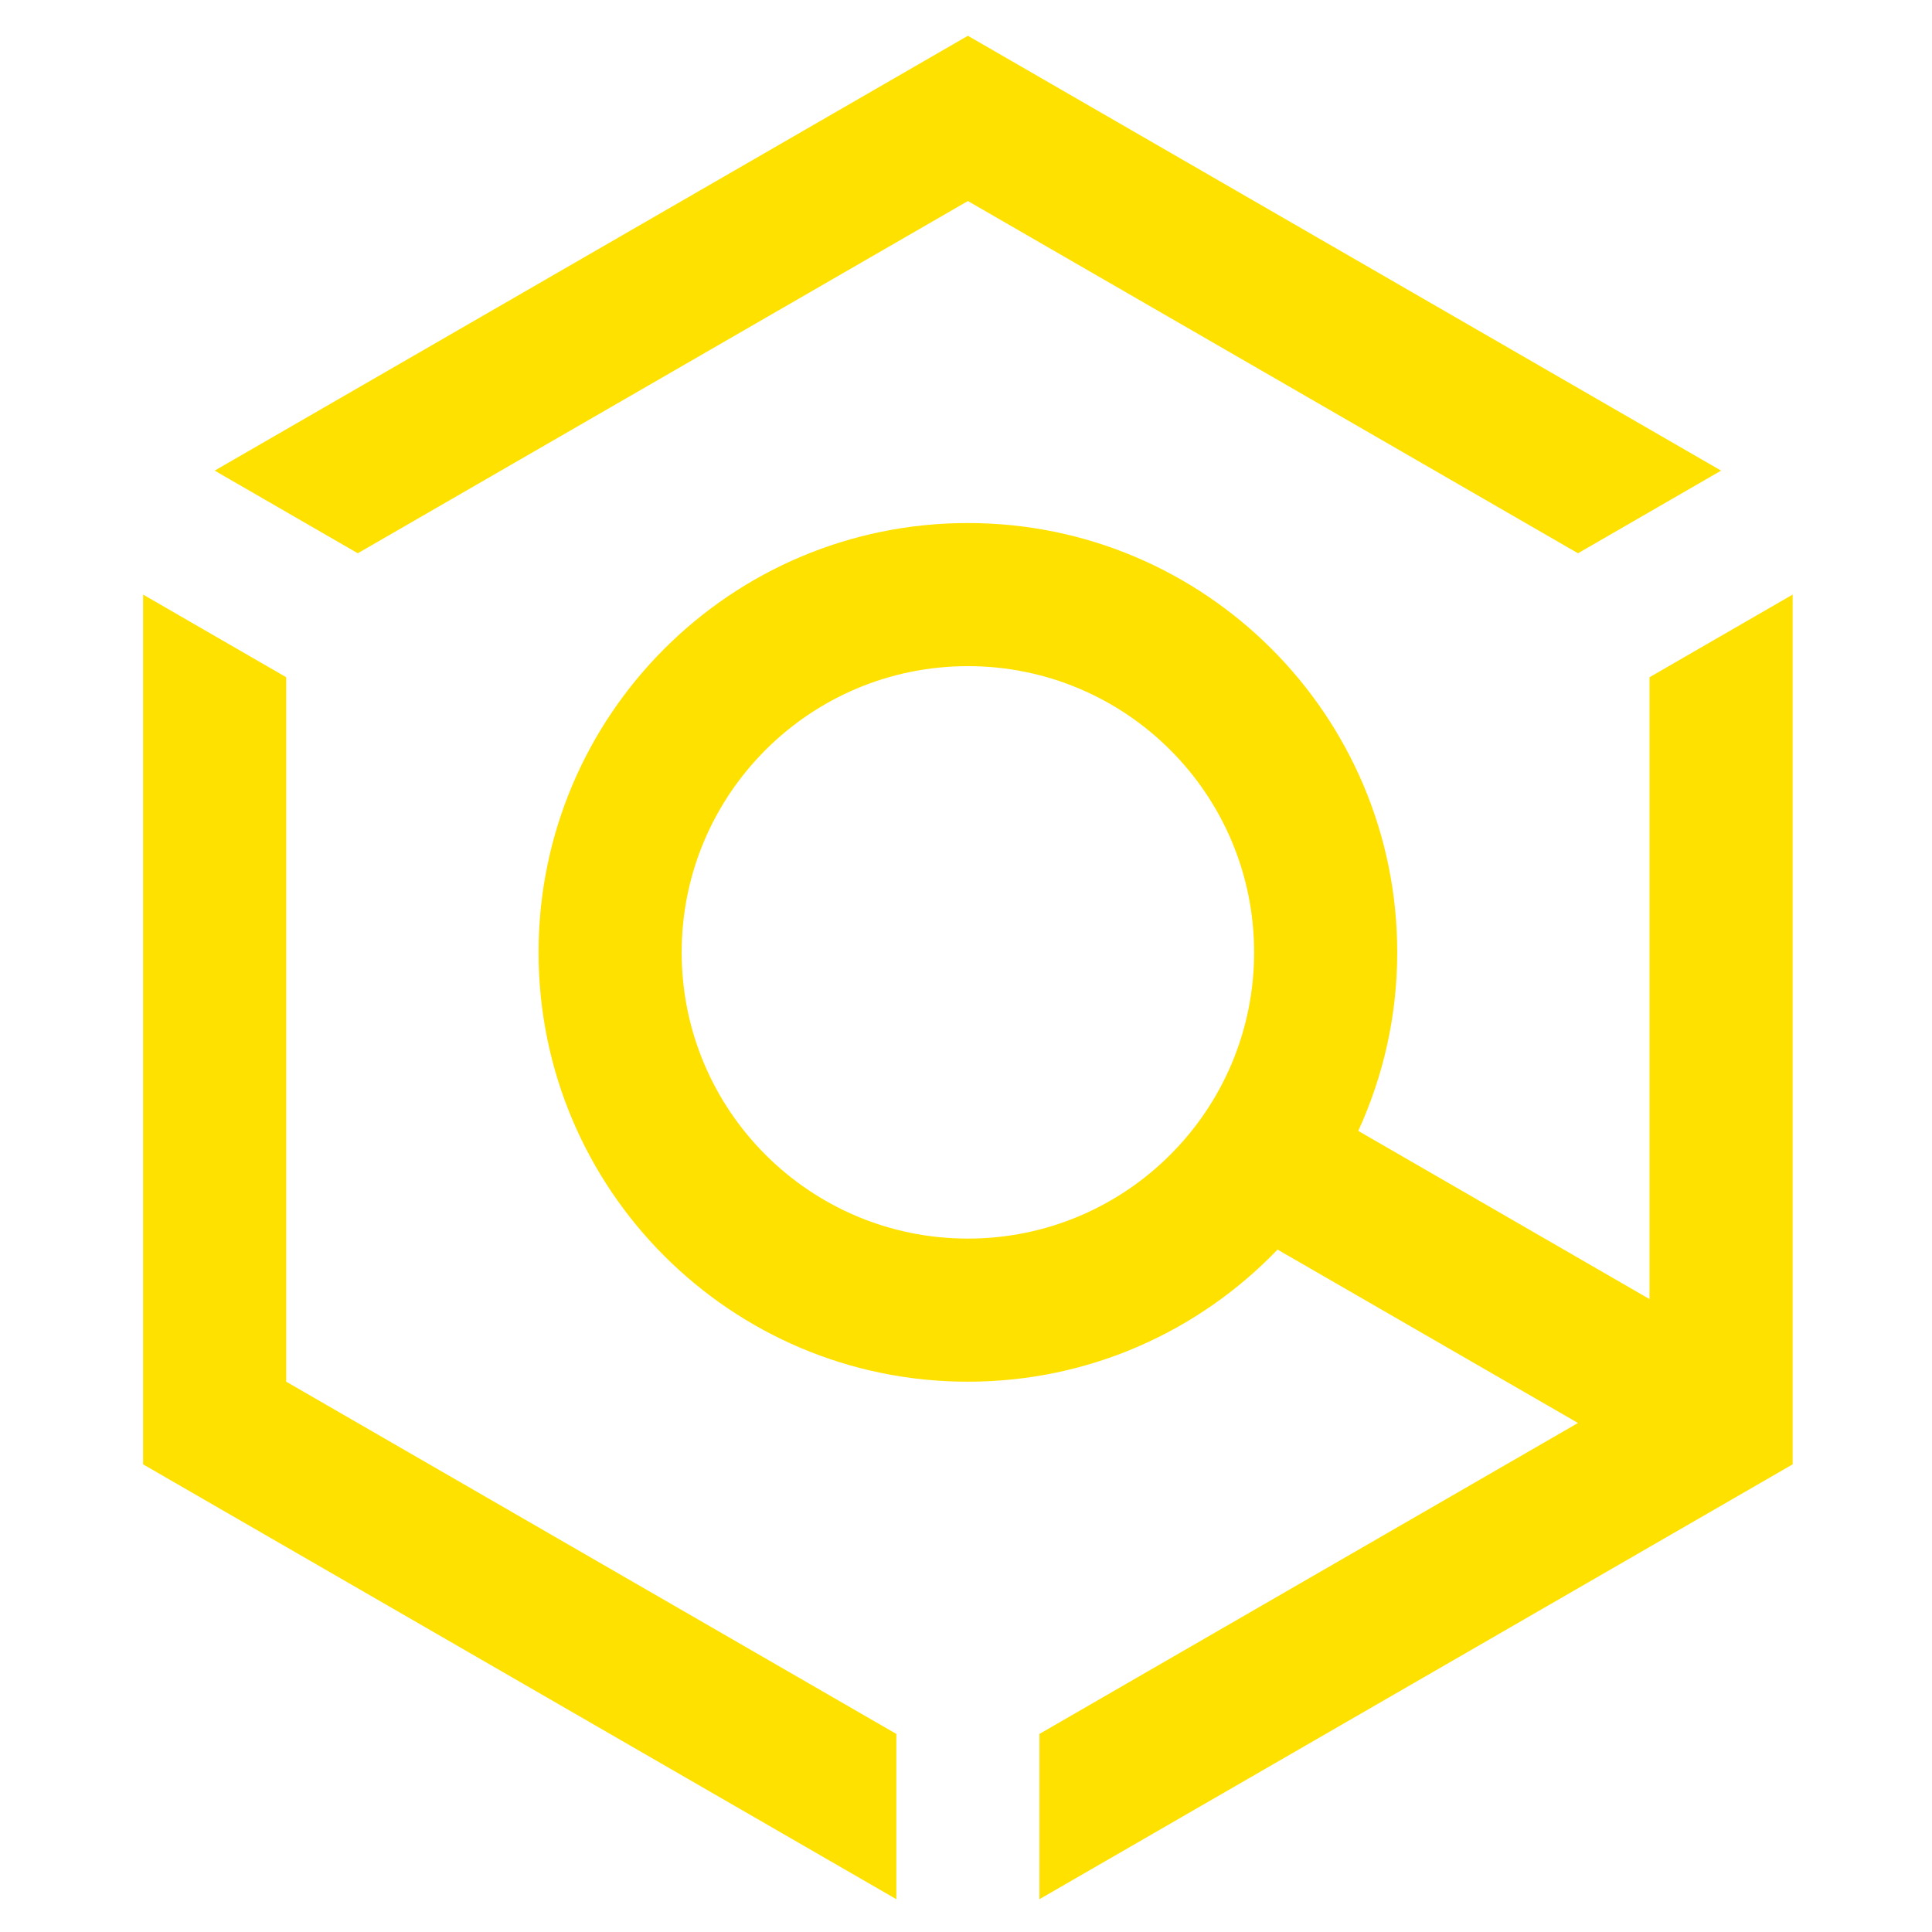
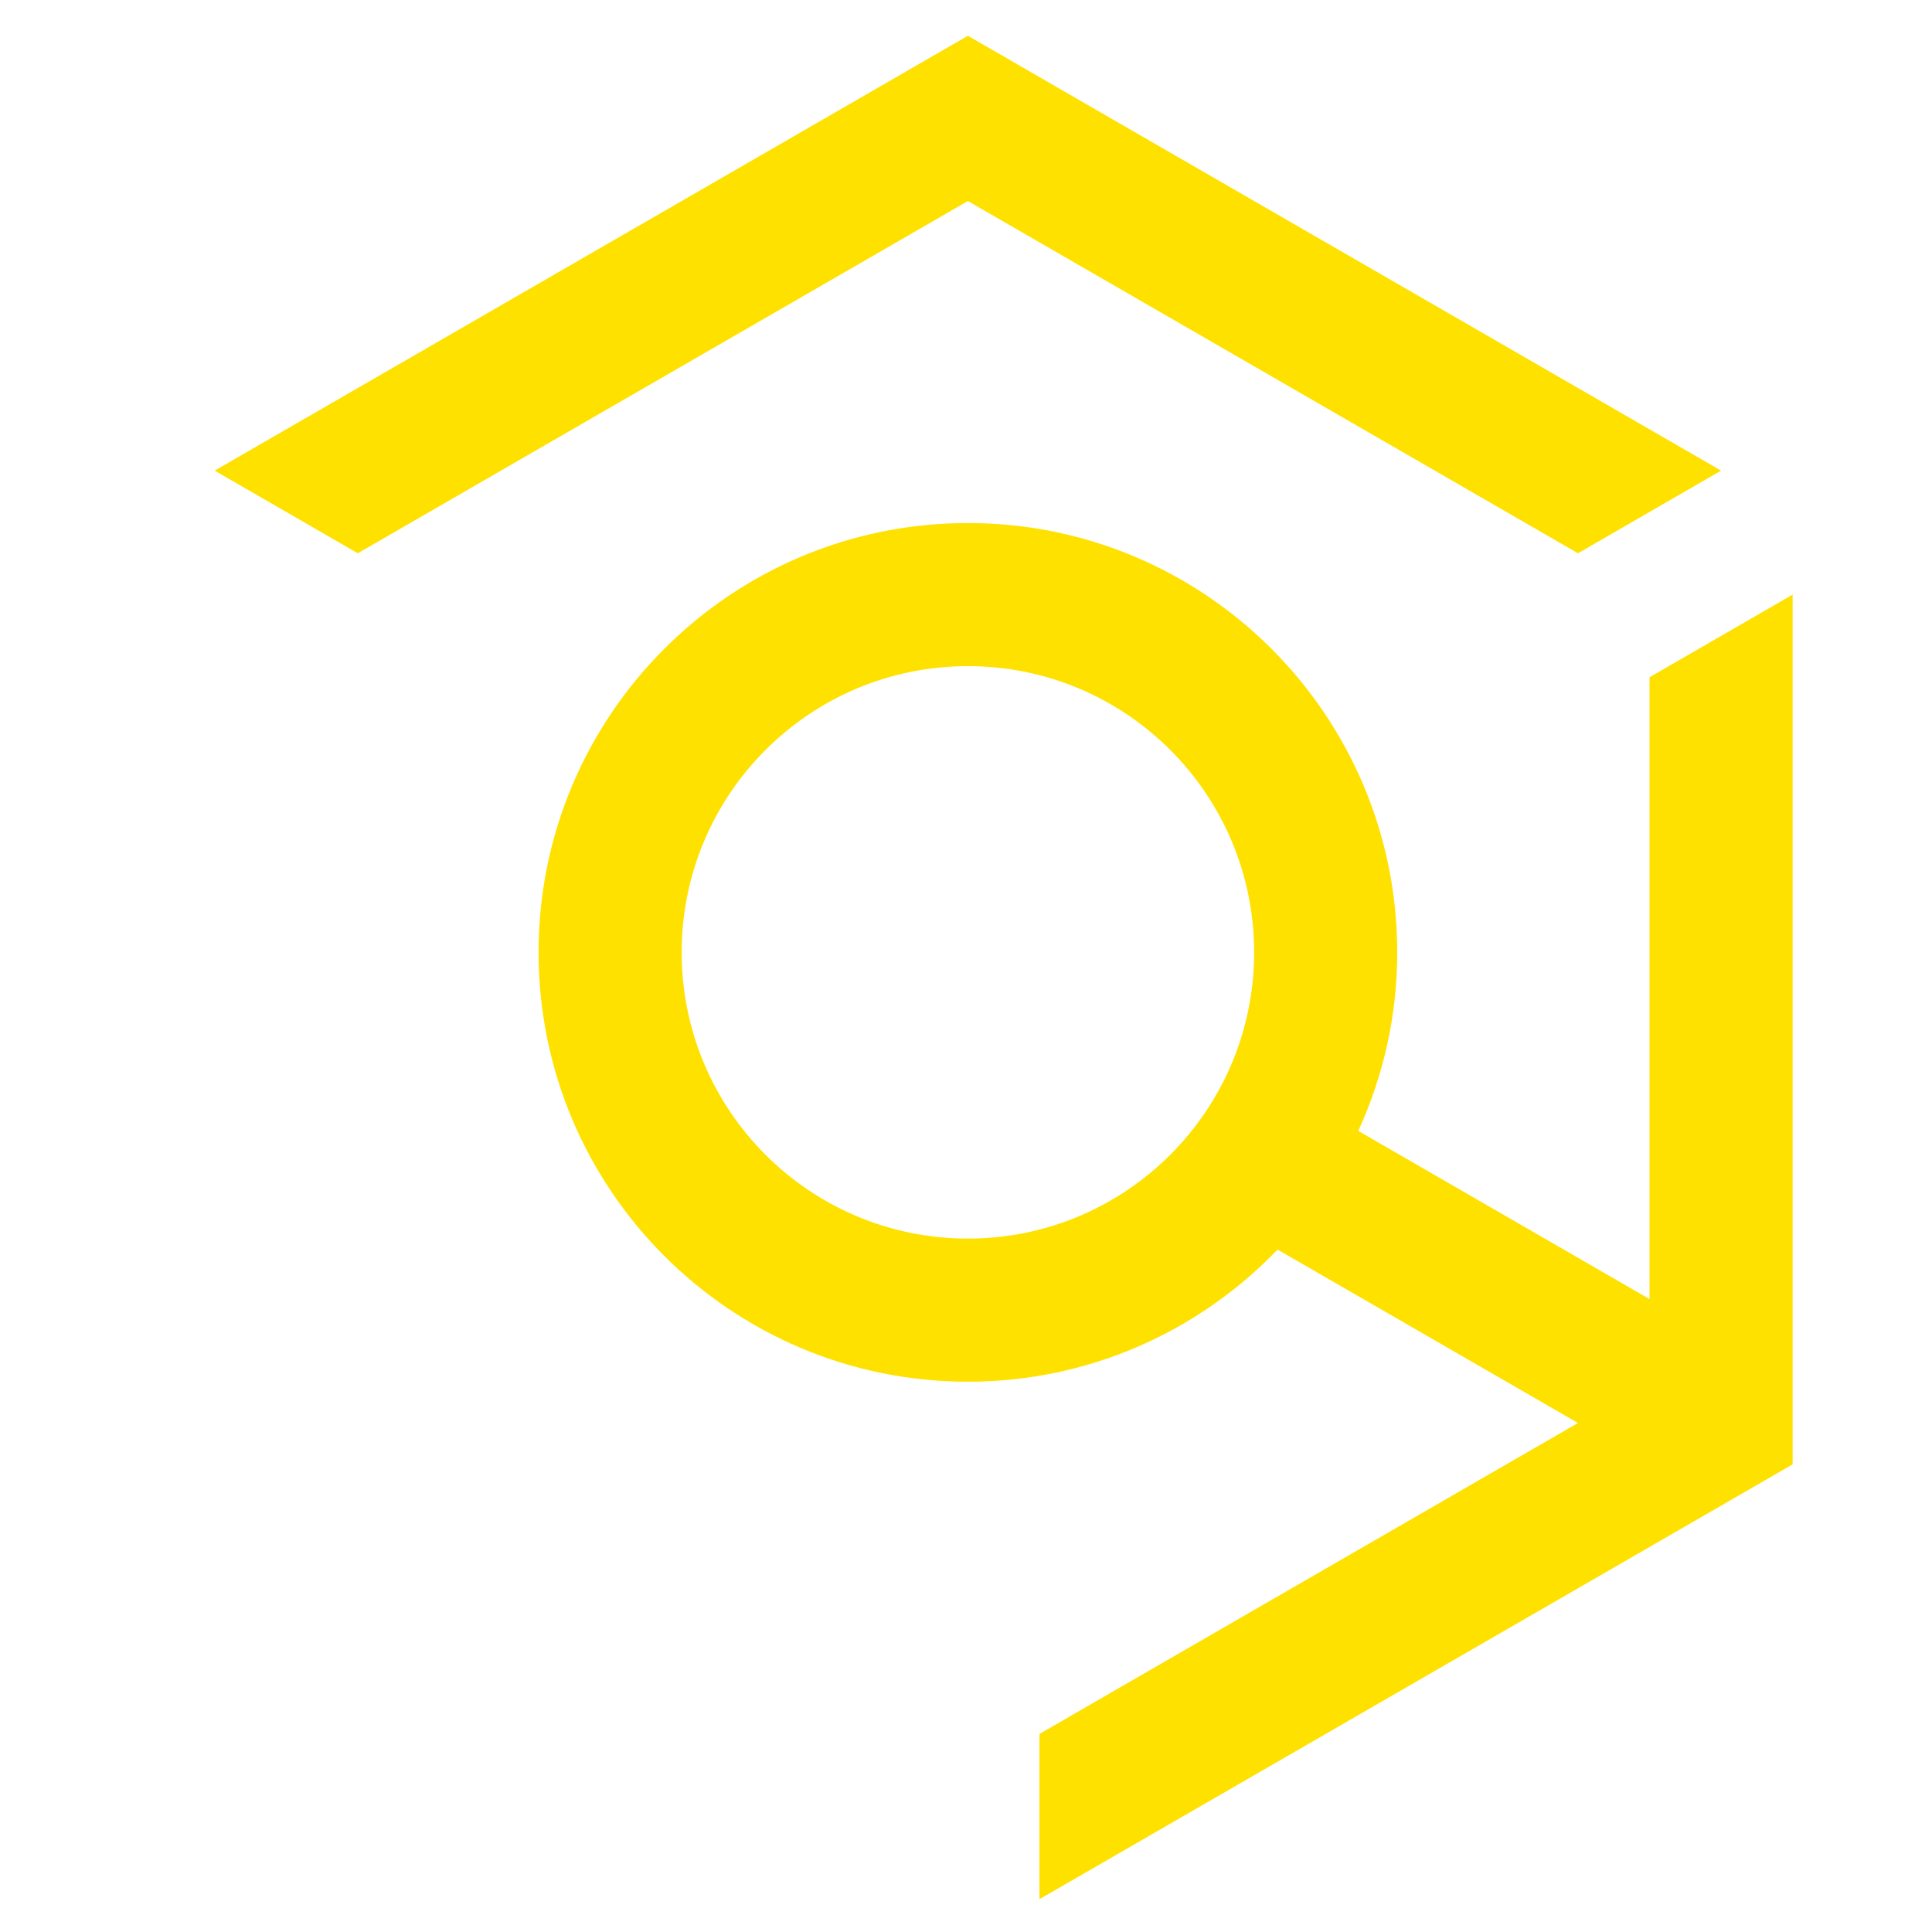
<svg xmlns="http://www.w3.org/2000/svg" width="54" height="54" viewBox="0 0 54 54" fill="none">
-   <path d="M8 18.929V38.619L25.053 48.464V53.083L4 40.929V16.619L8 18.929Z" fill="#FFE100" />
  <path fill-rule="evenodd" clip-rule="evenodd" d="M27.053 14.619C33.68 14.619 39.053 19.992 39.053 26.619C39.053 28.401 38.66 30.089 37.964 31.609L46.105 36.31V18.929L50.105 16.619V40.929L29.053 53.083V48.464L44.105 39.773L35.708 34.926C33.524 37.201 30.455 38.619 27.053 38.619C20.425 38.619 15.053 33.247 15.053 26.619C15.053 19.992 20.425 14.619 27.053 14.619ZM27.053 18.619C22.634 18.619 19.053 22.201 19.053 26.619C19.053 31.037 22.634 34.619 27.053 34.619C31.471 34.619 35.053 31.037 35.053 26.619C35.053 22.201 31.471 18.619 27.053 18.619Z" fill="#FFE100" />
  <path d="M48.105 13.154L44.105 15.464L27.053 5.619L10 15.464L6 13.154L27.053 1L48.105 13.154Z" fill="#FFE100" />
</svg>